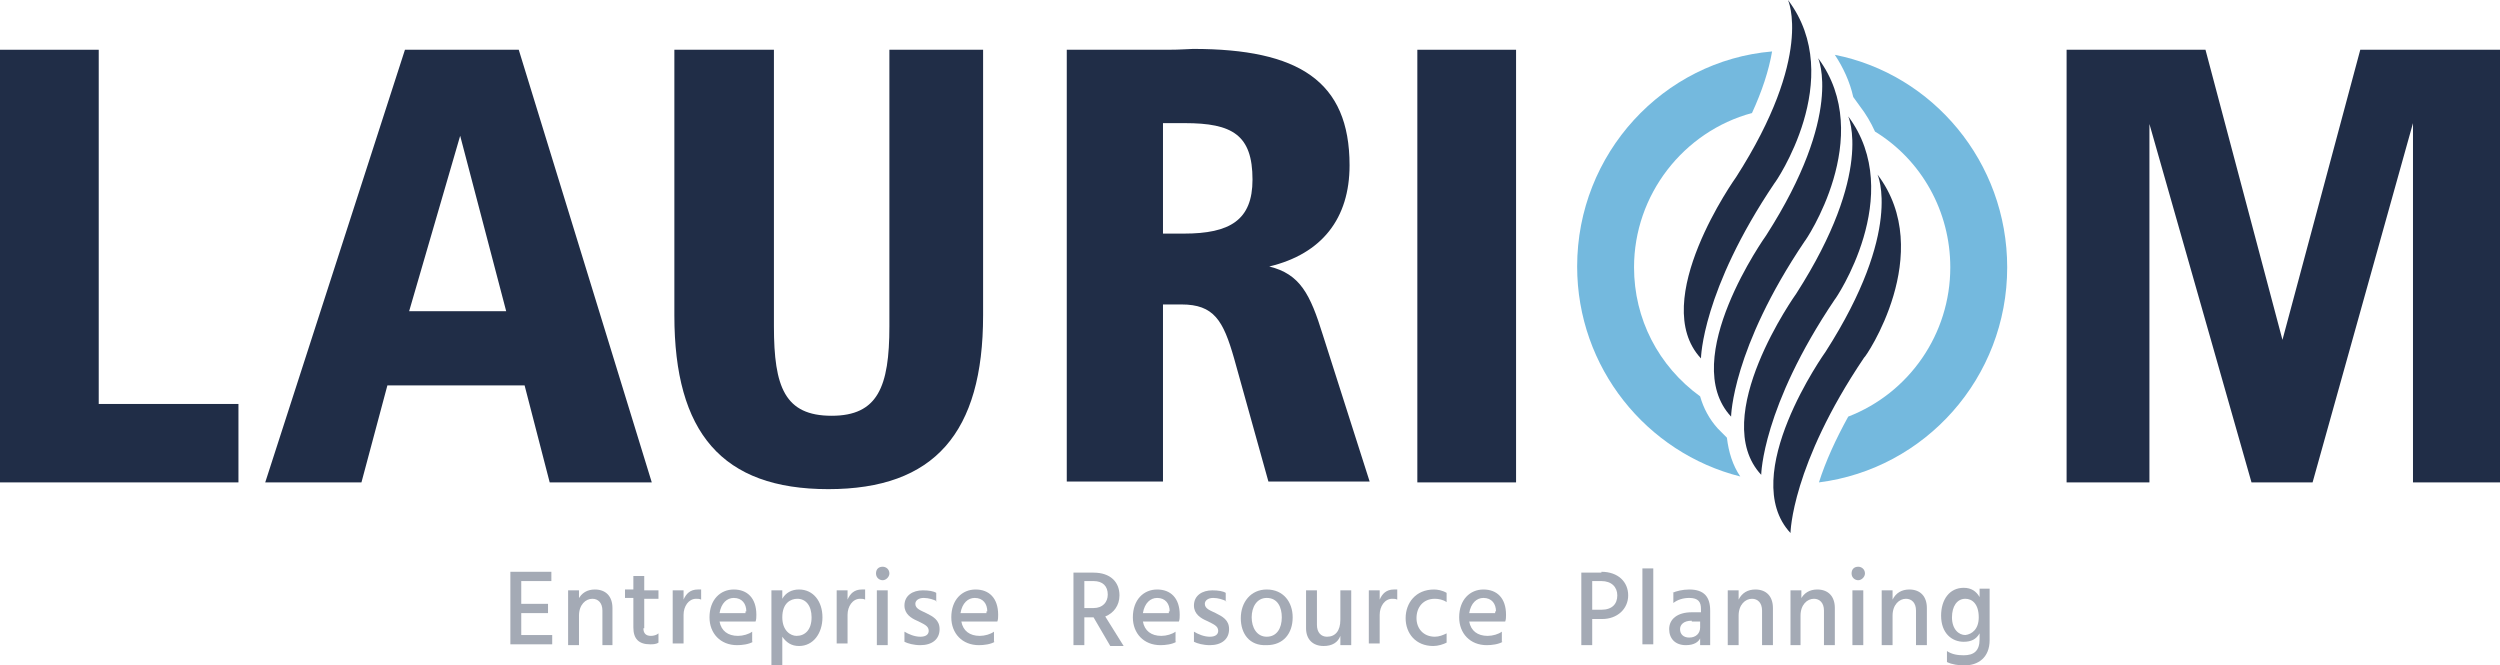
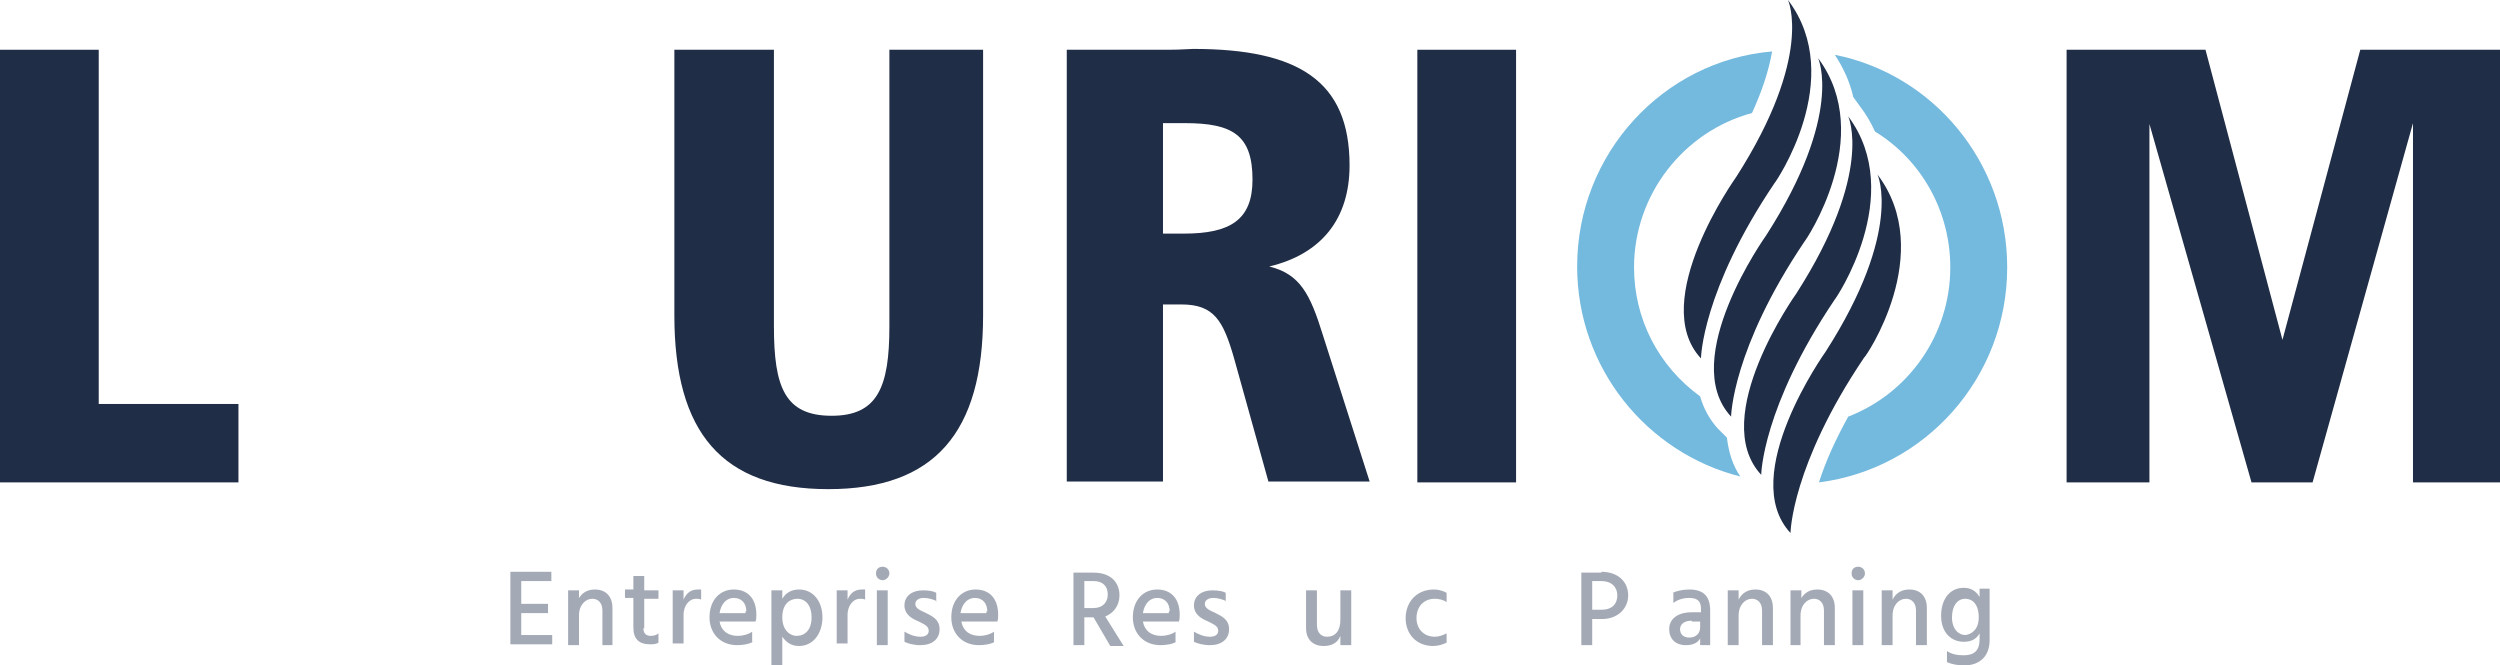
<svg xmlns="http://www.w3.org/2000/svg" width="263" height="70" viewBox="0 0 263 70" fill="none">
  <g clip-path="url(#clip0_64_3347)">
    <path d="M10.386 5.234V42.497H25.085V50.748H0V5.234H10.386Z" fill="#202D47" />
-     <path d="M54.572 5.234L68.567 50.748H57.828L55.188 40.545H40.753L38.024 50.748H27.902L42.601 5.234H54.572ZM43.041 32.738H53.251L48.41 14.284L43.041 32.738Z" fill="#202D47" />
    <path d="M81.417 5.234V34.335C81.417 40.722 82.561 43.739 87.49 43.739C92.331 43.739 93.564 40.722 93.564 34.335V5.234H103.422V33.181C103.422 45.513 98.317 51.458 87.138 51.458C75.96 51.458 70.943 45.513 70.943 33.181V5.234H81.417Z" fill="#202D47" />
    <path d="M122.874 5.234C124.283 5.234 125.075 5.146 125.515 5.146C136.605 5.146 141.974 8.517 141.974 17.389C141.974 22.979 139.07 26.705 133.525 28.035C136.781 28.834 137.838 30.963 139.158 35.222L144.087 50.659H133.437L129.828 37.706C128.684 33.714 127.715 32.028 124.283 32.028H122.346V50.659H112.224V5.234H122.874ZM122.346 24.575H124.547C129.388 24.575 131.764 23.156 131.764 18.897C131.764 14.195 129.652 12.953 124.635 12.953H122.346V24.575Z" fill="#202D47" />
    <path d="M159.49 5.234H149.104V50.748H159.49V5.234Z" fill="#202D47" />
    <path d="M232.017 5.234L240.115 35.754L248.301 5.234H263V50.748H253.846V12.953L243.284 50.748H236.858L226.12 13.042V50.748H217.406V5.234H232.017Z" fill="#202D47" />
    <path d="M165.916 28.035C165.916 38.682 173.221 47.642 183.079 50.127C182.287 48.973 181.847 47.554 181.671 46.046L180.703 45.07C179.822 44.094 179.206 42.94 178.854 41.698C174.453 38.504 171.901 33.536 171.901 28.124C171.901 20.494 177.094 13.84 184.311 11.888C185.368 9.582 186.072 7.452 186.424 5.412C174.981 6.388 165.916 16.147 165.916 28.035Z" fill="#74B9DE" />
    <path d="M193.025 5.767C193.905 7.098 194.609 8.606 194.961 10.203L195.665 11.179C196.282 11.977 196.81 12.864 197.25 13.84C202.179 16.857 205.171 22.269 205.171 28.124C205.171 35.133 200.859 41.343 194.433 43.828C193.113 46.223 192.057 48.53 191.353 50.748C202.531 49.328 211.157 39.747 211.157 28.124C211.157 17.034 203.323 7.807 193.025 5.767Z" fill="#74B9DE" />
    <path d="M188.096 0C188.096 0 190.825 5.856 182.639 18.631C182.639 18.631 173.309 31.673 178.942 37.706C178.942 37.706 179.03 30.608 186.688 19.252C186.688 19.341 194.345 8.251 188.096 0Z" fill="#202D47" />
    <path d="M191.265 6.122C191.265 6.122 193.993 11.977 185.807 24.753C185.807 24.753 176.477 37.795 182.111 43.828C182.111 43.828 182.199 36.73 189.856 25.374C189.856 25.463 197.426 14.373 191.265 6.122Z" fill="#202D47" />
    <path d="M194.434 12.243C194.434 12.243 197.162 18.099 188.976 30.875C188.976 30.875 179.646 43.916 185.28 49.949C185.28 49.949 185.368 42.852 193.025 31.495C193.025 31.584 200.595 20.494 194.434 12.243Z" fill="#202D47" />
    <path d="M197.514 18.365C197.514 18.365 200.243 24.221 192.057 36.996C192.057 36.996 182.727 50.038 188.36 56.071C188.36 56.071 188.448 48.973 196.106 37.617C196.194 37.706 203.763 26.616 197.514 18.365Z" fill="#202D47" />
    <path d="M58.092 66.806V67.782H53.691V60.152H58.004V61.128H54.836V63.523H57.652V64.499H54.836V66.806H58.092Z" fill="#A4AAB5" />
    <path d="M60.821 63.08C61.173 62.37 61.789 62.015 62.581 62.015C63.725 62.015 64.43 62.725 64.43 63.967V67.871H63.373V64.233C63.373 63.435 62.933 62.991 62.317 62.991C61.613 62.991 60.909 63.612 60.909 64.766V67.871H59.765V62.104H60.909V63.08H60.821Z" fill="#A4AAB5" />
    <path d="M67.686 66.096C67.686 66.629 67.951 66.895 68.479 66.895C68.743 66.895 69.095 66.806 69.271 66.629V67.605C69.007 67.782 68.655 67.782 68.391 67.782C67.158 67.782 66.63 67.161 66.63 66.008V62.902H65.75V62.015H66.63V60.596H67.774V62.104H69.271V62.991H67.774V66.096H67.686Z" fill="#A4AAB5" />
    <path d="M71.911 63.08C72.175 62.459 72.615 62.015 73.408 62.015C73.496 62.015 73.672 62.015 73.76 62.015V63.08C73.584 62.991 73.408 62.991 73.232 62.991C72.439 62.991 71.911 63.789 71.911 64.677V67.693H70.767V62.104H71.911V63.08Z" fill="#A4AAB5" />
    <path d="M79.217 67.516C78.776 67.782 78.072 67.871 77.544 67.871C75.784 67.871 74.64 66.629 74.64 64.943C74.64 63.08 75.784 62.015 77.192 62.015C78.6 62.015 79.569 62.902 79.569 64.677C79.569 64.854 79.569 65.209 79.481 65.386H75.696C75.872 66.362 76.576 66.895 77.632 66.895C78.16 66.895 78.776 66.717 79.129 66.451V67.516H79.217ZM78.513 64.322C78.513 63.523 78.072 62.902 77.192 62.902C76.488 62.902 75.872 63.435 75.696 64.499H78.424V64.322H78.513Z" fill="#A4AAB5" />
    <path d="M82.298 62.991C82.65 62.37 83.266 62.015 84.058 62.015C85.554 62.015 86.522 63.257 86.522 64.943C86.522 66.629 85.554 67.959 84.058 67.959C83.266 67.959 82.738 67.605 82.298 66.983V70.089H81.153V62.104H82.298V62.991ZM85.378 64.943C85.378 63.701 84.762 62.991 83.882 62.991C83.178 62.991 82.298 63.435 82.298 64.943C82.298 66.362 83.178 66.895 83.794 66.895C84.674 66.895 85.378 66.274 85.378 64.943Z" fill="#A4AAB5" />
    <path d="M89.163 63.08C89.427 62.459 89.867 62.015 90.659 62.015C90.747 62.015 90.923 62.015 91.011 62.015V63.08C90.835 62.991 90.659 62.991 90.483 62.991C89.691 62.991 89.163 63.789 89.163 64.677V67.693H88.019V62.104H89.163V63.08Z" fill="#A4AAB5" />
    <path d="M92.86 59.62C93.212 59.62 93.564 59.886 93.564 60.33C93.564 60.684 93.212 61.039 92.86 61.039C92.508 61.039 92.156 60.773 92.156 60.33C92.156 59.886 92.42 59.62 92.86 59.62ZM92.244 62.104H93.388V67.871H92.244V62.104Z" fill="#A4AAB5" />
    <path d="M98.581 63.257C98.229 63.08 97.701 62.902 97.173 62.902C96.645 62.902 96.293 63.169 96.293 63.523C96.293 64.056 96.909 64.233 97.437 64.499C98.141 64.854 98.845 65.209 98.845 66.185C98.845 67.25 98.053 67.871 96.821 67.871C96.117 67.871 95.501 67.693 95.148 67.516V66.451C95.588 66.717 96.205 66.984 96.821 66.984C97.437 66.984 97.701 66.717 97.701 66.362C97.701 65.83 97.173 65.653 96.469 65.298C95.853 65.032 95.148 64.588 95.148 63.701C95.148 62.636 96.029 62.104 97.085 62.104C97.701 62.104 98.229 62.193 98.493 62.37V63.257H98.581Z" fill="#A4AAB5" />
    <path d="M104.654 67.516C104.214 67.782 103.51 67.871 102.982 67.871C101.221 67.871 100.077 66.629 100.077 64.943C100.077 63.08 101.221 62.015 102.63 62.015C104.038 62.015 105.006 62.902 105.006 64.677C105.006 64.854 105.006 65.209 104.918 65.386H101.133C101.309 66.362 102.014 66.895 103.07 66.895C103.598 66.895 104.214 66.717 104.566 66.451V67.516H104.654ZM103.862 64.322C103.862 63.523 103.422 62.902 102.542 62.902C101.838 62.902 101.221 63.435 101.045 64.499H103.774V64.322H103.862Z" fill="#A4AAB5" />
    <path d="M115.041 64.943H114.072V67.871H112.928V60.241H115.041C116.801 60.241 117.769 61.217 117.769 62.636C117.769 63.701 117.153 64.499 116.273 64.854L118.209 67.96H116.801L115.041 64.943ZM113.984 63.967H115.041C116.009 63.967 116.537 63.346 116.537 62.548C116.537 61.66 116.009 61.128 115.041 61.128H114.072V63.967H113.984Z" fill="#A4AAB5" />
    <path d="M123.754 67.516C123.314 67.782 122.61 67.871 122.082 67.871C120.321 67.871 119.177 66.629 119.177 64.943C119.177 63.08 120.321 62.015 121.73 62.015C123.138 62.015 124.106 62.902 124.106 64.677C124.106 64.854 124.106 65.209 124.018 65.386H120.233C120.41 66.362 121.114 66.895 122.17 66.895C122.698 66.895 123.314 66.717 123.666 66.451V67.516H123.754ZM123.05 64.322C123.05 63.523 122.61 62.902 121.73 62.902C121.026 62.902 120.41 63.435 120.233 64.499H122.962V64.322H123.05Z" fill="#A4AAB5" />
    <path d="M129.035 63.257C128.683 63.08 128.155 62.902 127.627 62.902C127.099 62.902 126.747 63.169 126.747 63.523C126.747 64.056 127.363 64.233 127.891 64.499C128.595 64.854 129.299 65.209 129.299 66.185C129.299 67.25 128.507 67.871 127.275 67.871C126.571 67.871 125.955 67.693 125.603 67.516V66.451C126.043 66.717 126.659 66.984 127.275 66.984C127.891 66.984 128.155 66.717 128.155 66.362C128.155 65.83 127.627 65.653 126.923 65.298C126.307 65.032 125.603 64.588 125.603 63.701C125.603 62.636 126.483 62.104 127.539 62.104C128.155 62.104 128.683 62.193 128.947 62.37V63.257H129.035Z" fill="#A4AAB5" />
-     <path d="M130.532 65.032C130.532 63.346 131.588 62.015 133.26 62.015C135.021 62.015 135.989 63.346 135.989 64.943C135.989 66.629 135.021 67.871 133.26 67.871C131.412 67.959 130.532 66.629 130.532 65.032ZM131.676 64.943C131.676 66.007 132.204 66.983 133.26 66.983C134.317 66.983 134.845 66.096 134.845 64.943C134.845 63.878 134.405 62.902 133.26 62.902C132.204 62.902 131.676 63.878 131.676 64.943Z" fill="#A4AAB5" />
    <path d="M142.15 62.104V67.871H141.006V66.895C140.742 67.605 140.126 67.959 139.246 67.959C138.102 67.959 137.397 67.25 137.397 66.096V62.104H138.542V65.741C138.542 66.54 138.982 66.984 139.598 66.984C140.478 66.984 141.006 66.362 141.006 65.209V62.104H142.15Z" fill="#A4AAB5" />
-     <path d="M145.143 63.08C145.407 62.459 145.847 62.015 146.639 62.015C146.727 62.015 146.903 62.015 146.991 62.015V63.08C146.815 62.991 146.639 62.991 146.463 62.991C145.671 62.991 145.143 63.789 145.143 64.677V67.693H143.999V62.104H145.143V63.08Z" fill="#A4AAB5" />
    <path d="M150.952 66.983C151.392 66.983 151.832 66.806 152.184 66.629V67.605C151.832 67.782 151.304 67.959 150.776 67.959C148.928 67.959 147.872 66.629 147.872 65.032C147.872 63.435 148.928 62.015 150.864 62.015C151.216 62.015 151.744 62.104 152.184 62.37V63.346C151.832 63.08 151.304 62.991 150.952 62.991C149.72 62.991 149.016 63.878 149.016 65.032C149.016 66.096 149.72 66.983 150.952 66.983Z" fill="#A4AAB5" />
-     <path d="M158.082 67.516C157.642 67.782 156.938 67.871 156.41 67.871C154.649 67.871 153.505 66.629 153.505 64.943C153.505 63.08 154.649 62.015 156.057 62.015C157.466 62.015 158.434 62.902 158.434 64.677C158.434 64.854 158.434 65.209 158.346 65.386H154.561C154.737 66.362 155.441 66.895 156.498 66.895C157.026 66.895 157.642 66.717 157.994 66.451V67.516H158.082ZM157.378 64.322C157.378 63.523 156.938 62.902 156.057 62.902C155.353 62.902 154.737 63.435 154.561 64.499H157.29V64.322H157.378Z" fill="#A4AAB5" />
    <path d="M168.468 60.152C170.228 60.152 171.285 61.217 171.285 62.636C171.285 64.056 170.14 65.12 168.556 65.12H167.5V67.871H166.355V60.241H168.468V60.152ZM168.468 64.144C169.612 64.144 170.14 63.523 170.14 62.636C170.14 61.749 169.524 61.128 168.468 61.128H167.5V64.144H168.468Z" fill="#A4AAB5" />
-     <path d="M173.925 59.797H172.781V67.782H173.925V59.797Z" fill="#A4AAB5" />
    <path d="M175.949 62.37C176.301 62.193 177.005 62.015 177.71 62.015C179.294 62.015 179.91 62.814 179.91 64.233V67.871H178.854V67.161C178.678 67.516 178.238 67.871 177.358 67.871C176.213 67.871 175.597 67.161 175.597 66.185C175.597 65.12 176.477 64.411 177.974 64.411H178.942V64.056C178.942 63.346 178.678 62.902 177.71 62.902C177.093 62.902 176.477 63.08 176.037 63.435V62.37H175.949ZM177.974 65.298C177.093 65.298 176.741 65.741 176.741 66.185C176.741 66.717 177.093 67.072 177.71 67.072C178.414 67.072 178.854 66.629 178.854 66.007V65.386H177.974V65.298Z" fill="#A4AAB5" />
    <path d="M182.903 63.08C183.255 62.37 183.871 62.015 184.663 62.015C185.808 62.015 186.512 62.725 186.512 63.967V67.871H185.368V64.233C185.368 63.435 184.927 62.991 184.311 62.991C183.607 62.991 182.903 63.612 182.903 64.766V67.871H181.759V62.104H182.903V63.08Z" fill="#A4AAB5" />
    <path d="M189.416 63.08C189.768 62.37 190.384 62.015 191.176 62.015C192.321 62.015 193.025 62.725 193.025 63.967V67.871H191.881V64.233C191.881 63.435 191.441 62.991 190.824 62.991C190.12 62.991 189.416 63.612 189.416 64.766V67.871H188.36V62.104H189.504V63.08H189.416Z" fill="#A4AAB5" />
    <path d="M195.49 59.62C195.842 59.62 196.194 59.886 196.194 60.33C196.194 60.684 195.842 61.039 195.49 61.039C195.138 61.039 194.786 60.773 194.786 60.33C194.786 59.886 195.05 59.62 195.49 59.62ZM194.874 62.104H196.018V67.871H194.874V62.104Z" fill="#A4AAB5" />
    <path d="M199.098 63.08C199.45 62.37 200.067 62.015 200.859 62.015C202.003 62.015 202.707 62.725 202.707 63.967V67.871H201.563V64.233C201.563 63.435 201.123 62.991 200.507 62.991C199.803 62.991 199.098 63.612 199.098 64.766V67.871H197.954V62.104H199.098V63.08Z" fill="#A4AAB5" />
    <path d="M209.309 62.104V67.338C209.309 69.201 208.076 70 206.668 70C206.052 70 205.348 69.911 204.82 69.645V68.492C205.348 68.847 205.964 68.935 206.58 68.935C207.636 68.935 208.252 68.492 208.252 67.25V66.629C207.9 67.25 207.372 67.516 206.58 67.516C205.348 67.516 204.204 66.629 204.204 64.766C204.204 63.08 205.084 61.838 206.58 61.838C207.372 61.838 207.9 62.193 208.252 62.814V61.926H209.309V62.104ZM208.164 64.943C208.164 63.523 207.46 62.991 206.756 62.991C205.876 62.991 205.348 63.79 205.348 64.943C205.348 66.185 206.052 66.806 206.756 66.806C207.46 66.717 208.164 66.185 208.164 64.943Z" fill="#A4AAB5" />
  </g>
  <defs>
    <clipPath id="clip0_64_3347">
      <rect width="263" height="70" fill="white" />
    </clipPath>
  </defs>
</svg>